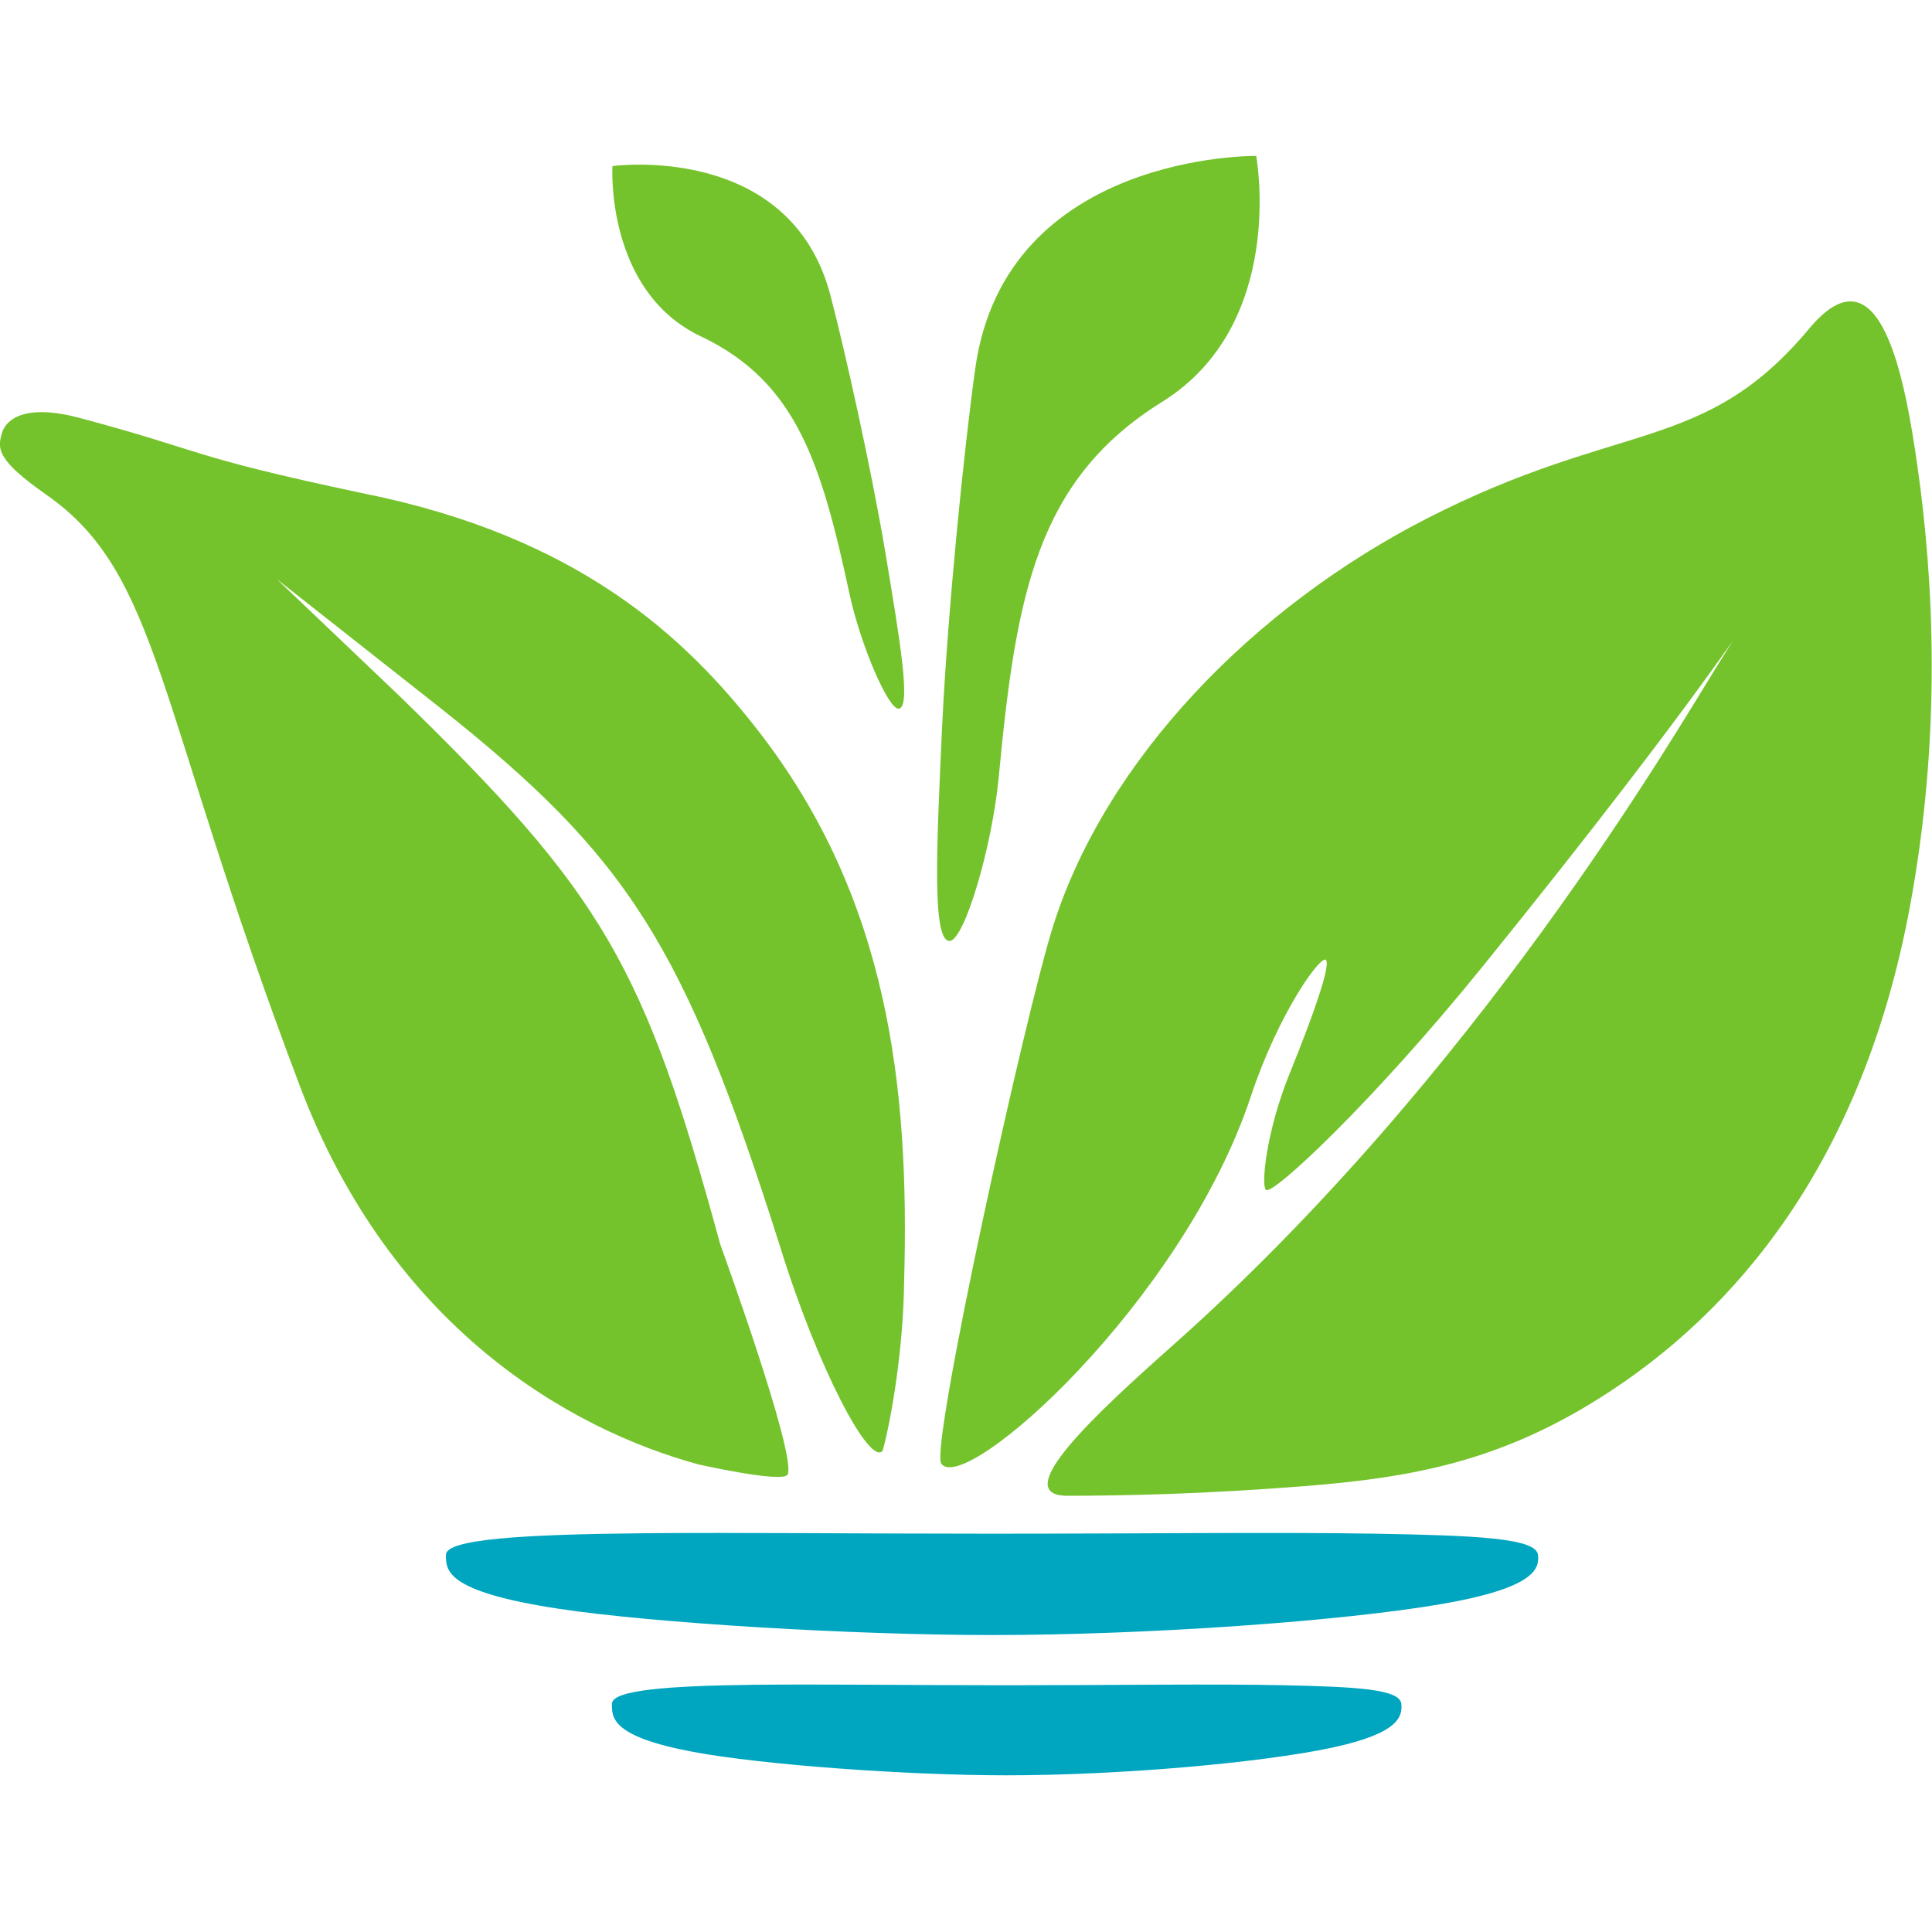
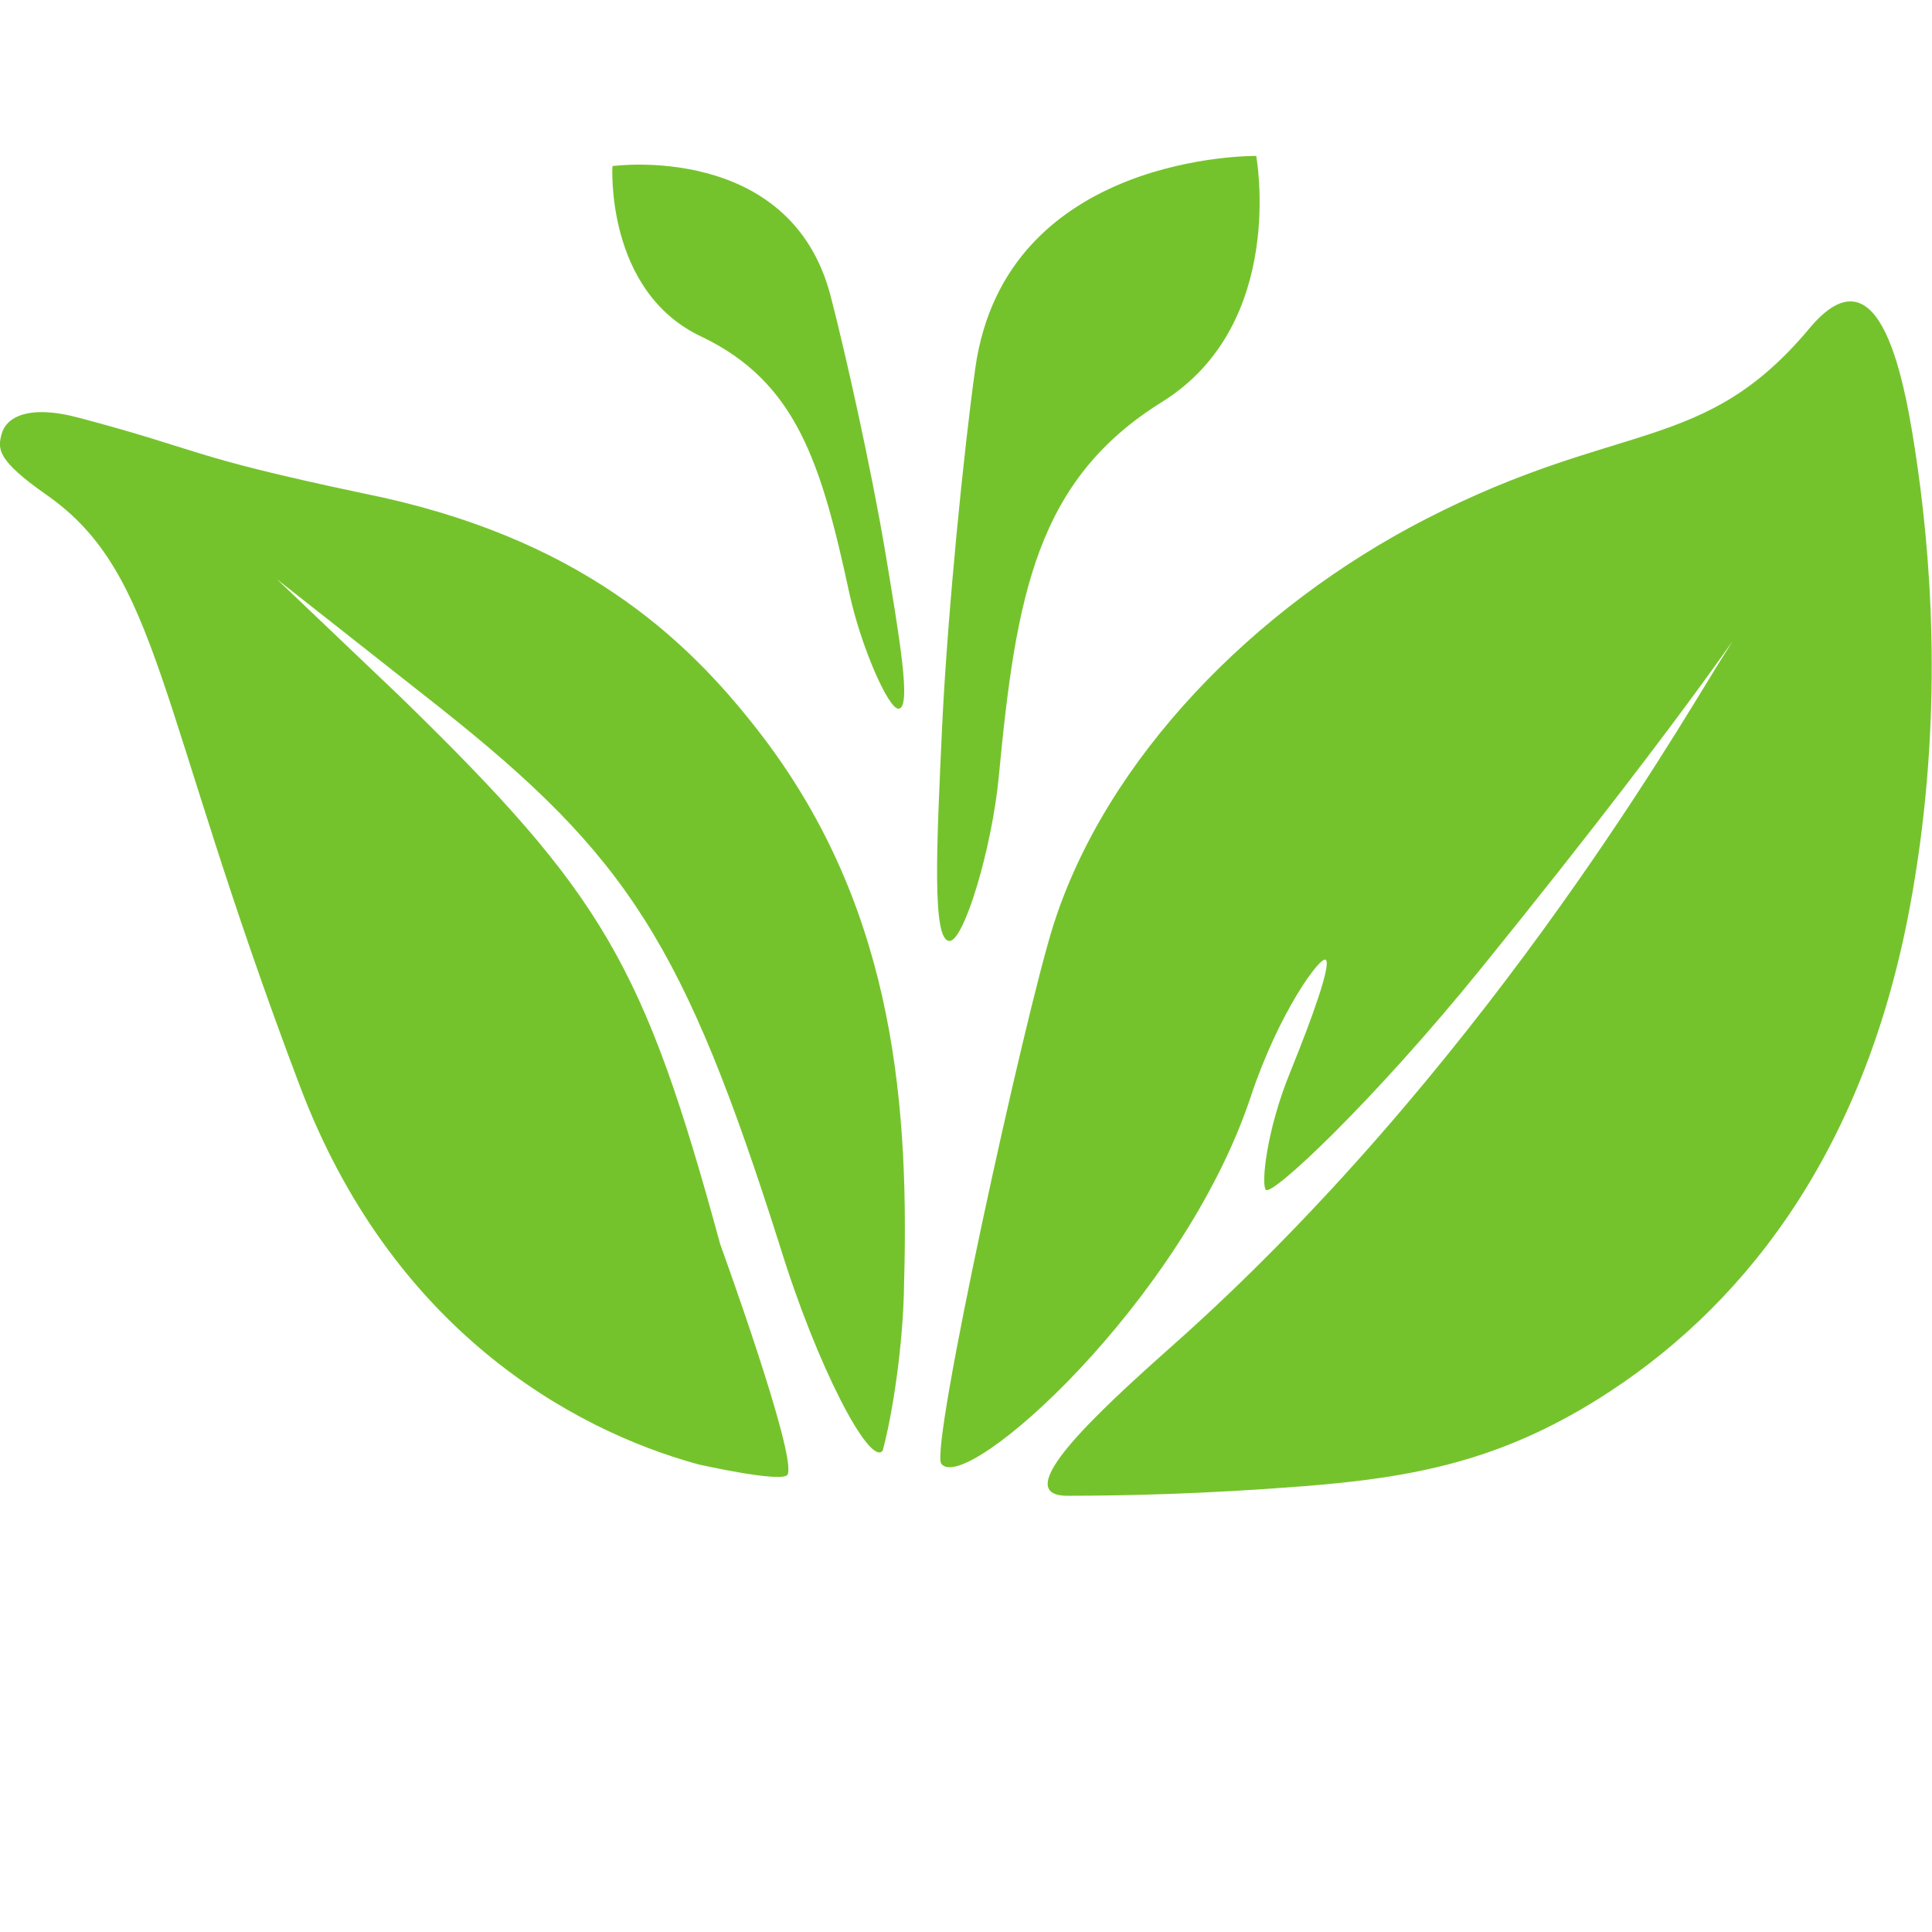
<svg xmlns="http://www.w3.org/2000/svg" preserveAspectRatio="xMidYMid meet" viewBox="0 0 512 512" height="512pt" width="512pt" version="1.0">
  <defs>
    
      
      
      
      
    
  </defs>
  <g transform="matrix(3.822, 0, 0, 3.822, -182.643, -713.312)" style="" id="object-0">
    <path id="path-5" style="fill: rgb(117, 195, 44);" d="M 180.738 218.951 C 179.884 212.962 178.189 203.49 173.25 209.4 C 165.926 218.166 160.194 215.681 146.688 222.603 C 134.705 228.749 124.483 239.272 120.823 250.795 C 118.844 257.039 112.237 287.095 113.057 288.126 C 114.695 290.354 129.767 276.946 134.513 262.673 C 136.457 256.819 139.399 252.787 139.729 253.197 C 140.058 253.608 138.823 257.092 137.222 261.037 C 135.618 264.981 135.224 268.71 135.552 269.121 C 135.872 269.707 142.993 263.033 150.533 253.718 C 166.485 234.014 169.937 227.829 166.881 232.752 C 163.826 237.67 150.188 261.196 129.101 279.923 C 123.875 284.565 117.602 290.355 121.813 290.348 C 126.022 290.341 131.368 290.22 138.267 289.677 C 145.773 289.083 151.739 287.937 158.623 283.625 C 168.247 277.596 176.915 267.113 180.194 249.626 C 182.449 237.585 181.852 226.755 180.738 218.951 Z M 134.891 197.445 C 134.891 197.445 137.047 209.1 128.359 214.503 C 119.668 219.909 118.239 227.855 117.041 240.485 C 116.567 245.456 114.645 251.83 113.64 251.875 C 112.388 251.931 112.734 245.26 113.114 236.966 C 113.505 228.873 114.635 217.729 115.41 212.183 C 117.499 197.206 134.891 197.445 134.891 197.445 Z M 90.252 198.149 C 90.252 198.149 89.739 206.797 96.382 209.955 C 103.025 213.109 104.735 218.75 106.689 227.809 C 107.459 231.37 109.382 235.83 110.101 235.773 C 110.995 235.706 110.163 230.893 109.171 224.908 C 108.186 219.069 106.407 211.084 105.373 207.126 C 102.578 196.445 90.252 198.149 90.252 198.149 Z M 110.477 275.498 C 110.859 262.034 109.404 248.963 100.396 237.349 C 95.322 230.807 87.891 223.832 72.964 220.839 C 60.635 218.233 61.977 217.914 53.267 215.601 C 49.622 214.632 48.202 215.638 47.906 216.704 C 47.61 217.773 47.573 218.538 51.029 220.958 C 58.89 226.46 58.585 235.546 68.548 261.853 C 74.897 278.742 87.354 285.748 96.205 288.17 C 96.205 288.17 102.089 289.496 102.398 288.876 C 103.053 287.554 97.728 272.913 97.728 272.913 C 92.434 253.503 89.642 248.675 75.518 234.922 L 66.985 226.791 L 78.306 235.711 C 91.333 246.045 95.233 252.145 101.851 272.985 C 104.461 281.451 108.102 288.346 108.991 287.22 C 109.613 284.961 110.43 280.035 110.477 275.498 Z" />
  </g>
  <g transform="matrix(3.822, 0, 0, 3.822, -182.643, -713.312)" style="" id="object-1">
-     <path style="fill: rgb(0, 166, 191);" d="M 154.427 294.439 C 154.533 295.38 154.279 296.718 147.796 297.845 C 140.899 299.042 127.344 300.004 116.568 300.004 C 107 300.004 93.18 299.19 86.517 298.18 C 78.618 296.983 78.708 295.493 78.708 294.439 C 78.708 293.355 84.018 293.028 92.357 292.947 C 98.921 292.884 107.361 292.977 116.568 292.977 C 126.953 292.977 136.358 292.861 143.2 292.977 C 150.133 293.101 154.297 293.28 154.427 294.439 Z M 144.953 304.778 C 145.028 305.62 144.846 306.807 140.158 307.811 C 135.174 308.875 125.375 309.73 117.588 309.73 C 110.67 309.73 100.681 309.008 95.865 308.109 C 90.152 307.045 90.217 305.717 90.217 304.778 C 90.217 303.819 94.06 303.526 100.083 303.453 C 104.828 303.4 110.931 303.485 117.588 303.485 C 125.091 303.485 131.892 303.378 136.837 303.485 C 141.85 303.596 144.861 303.75 144.953 304.778 Z" />
-   </g>
+     </g>
</svg>